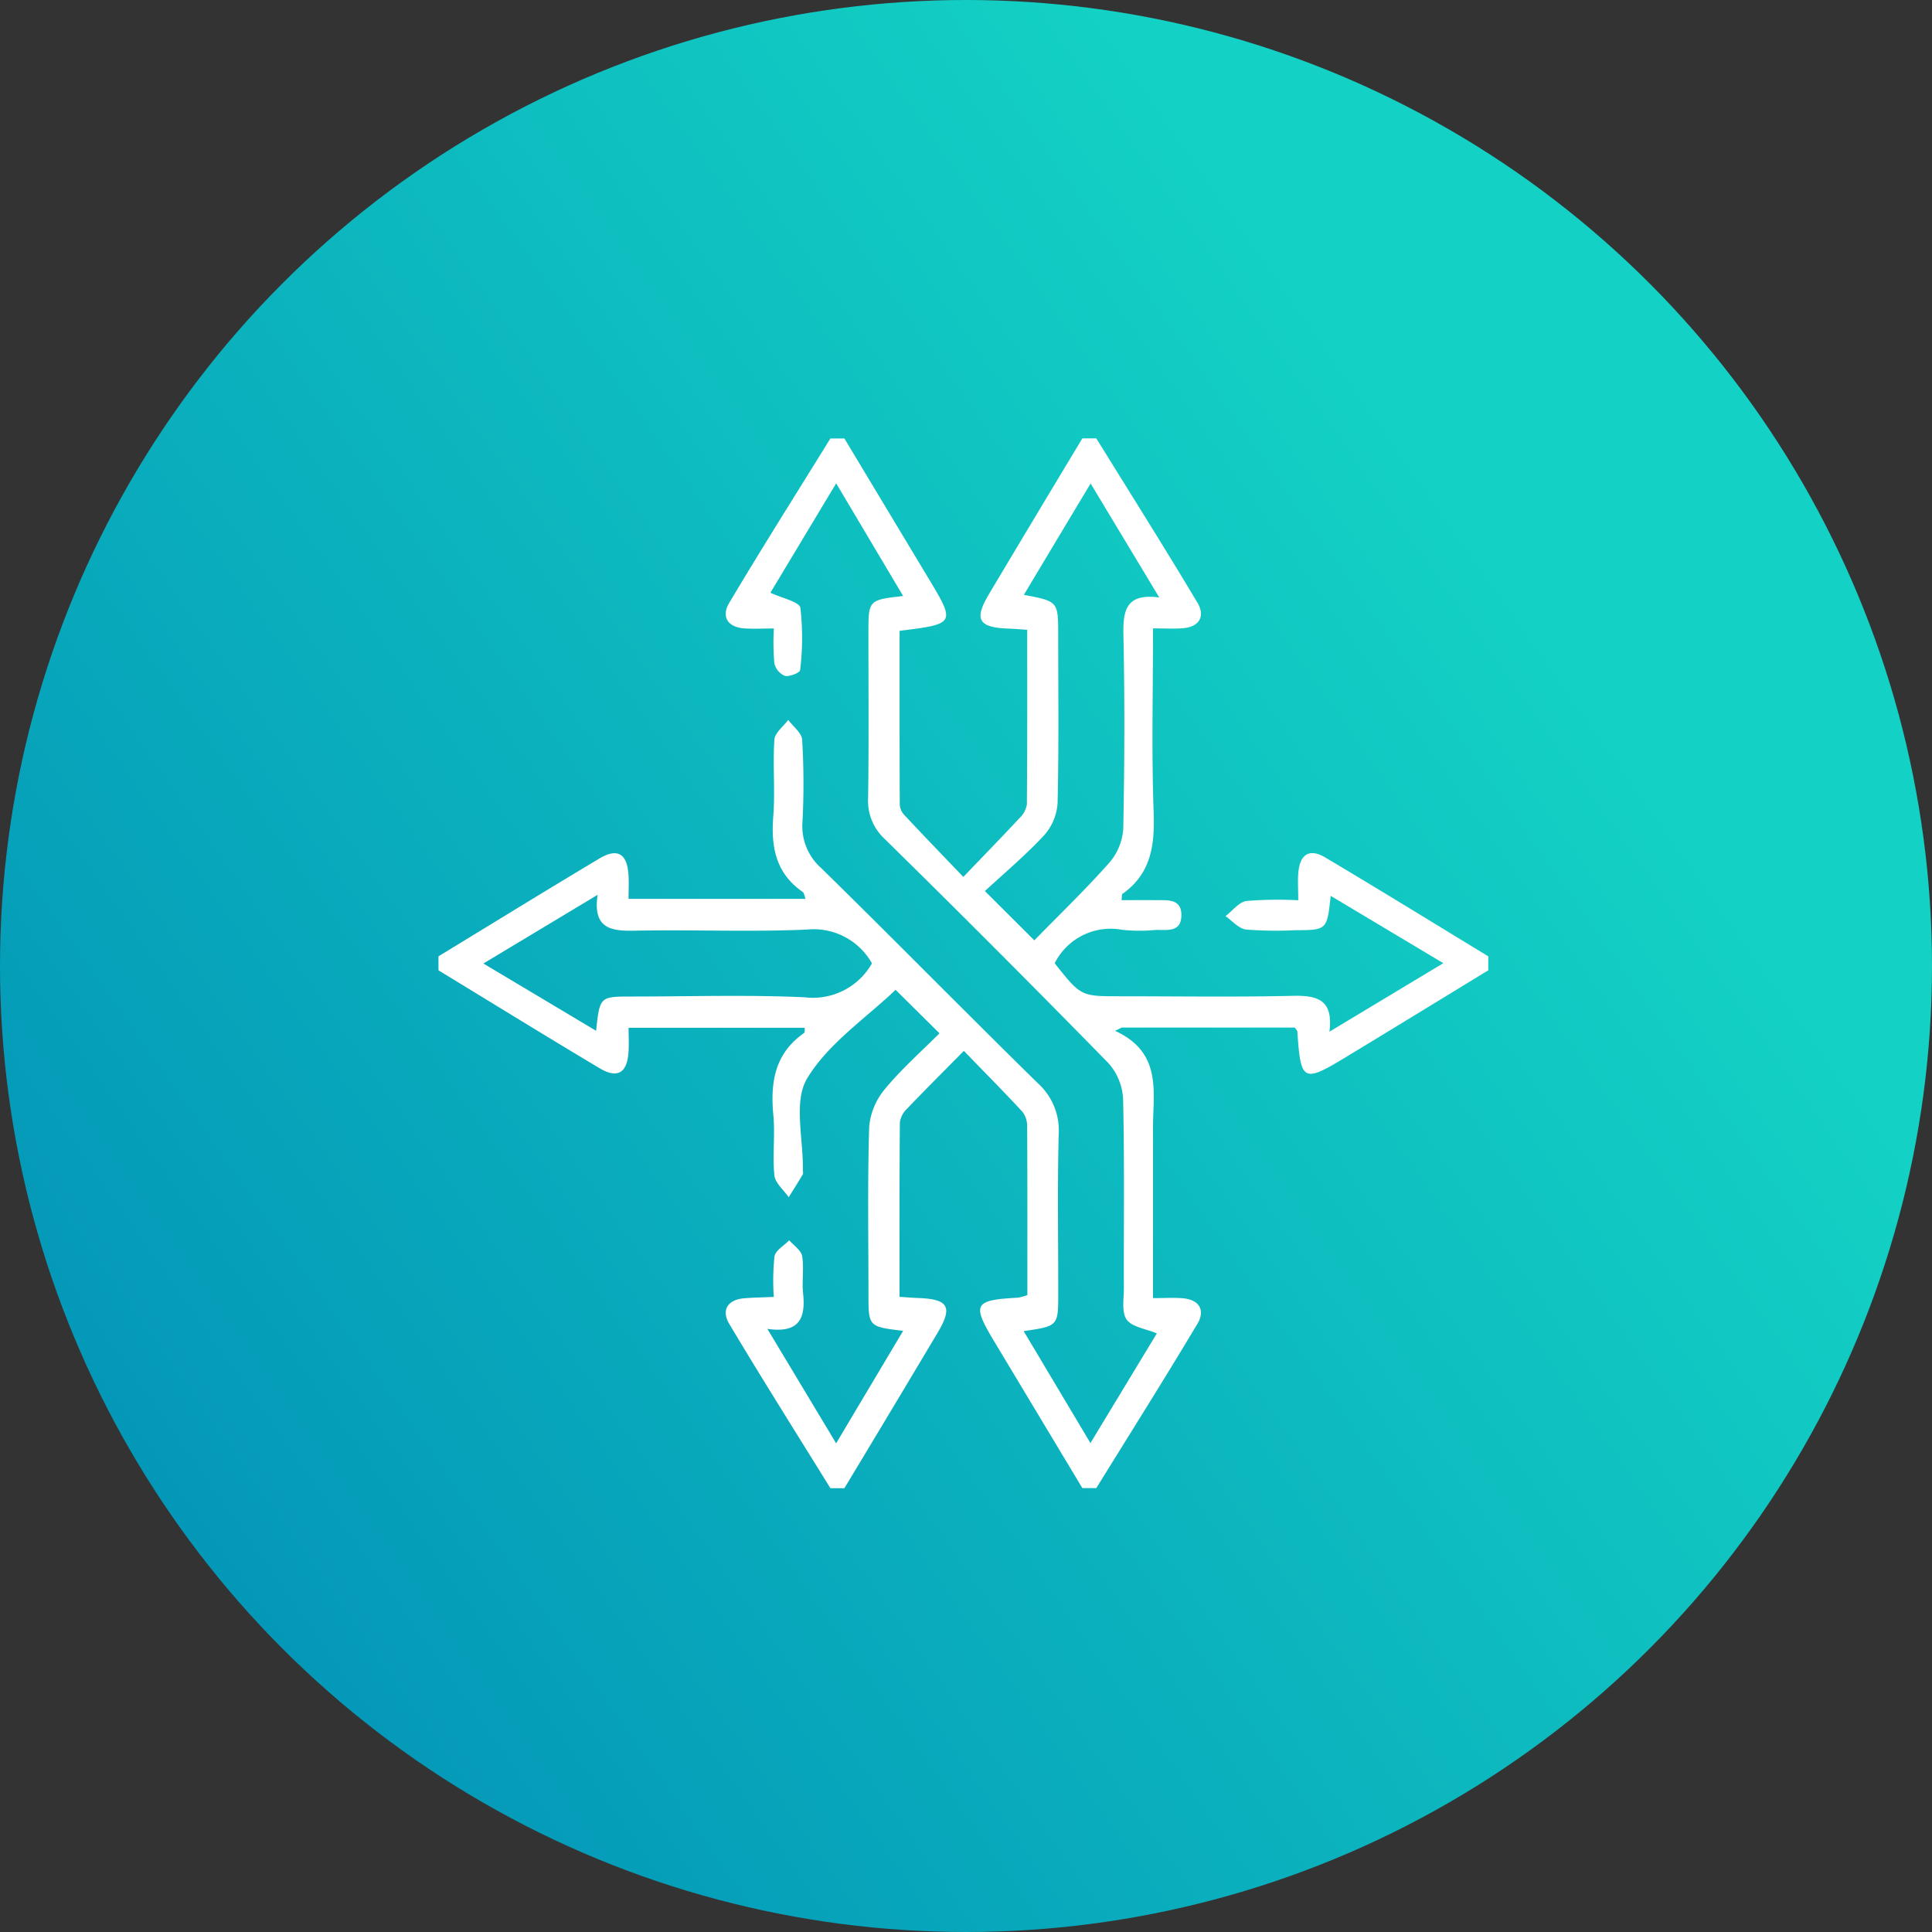
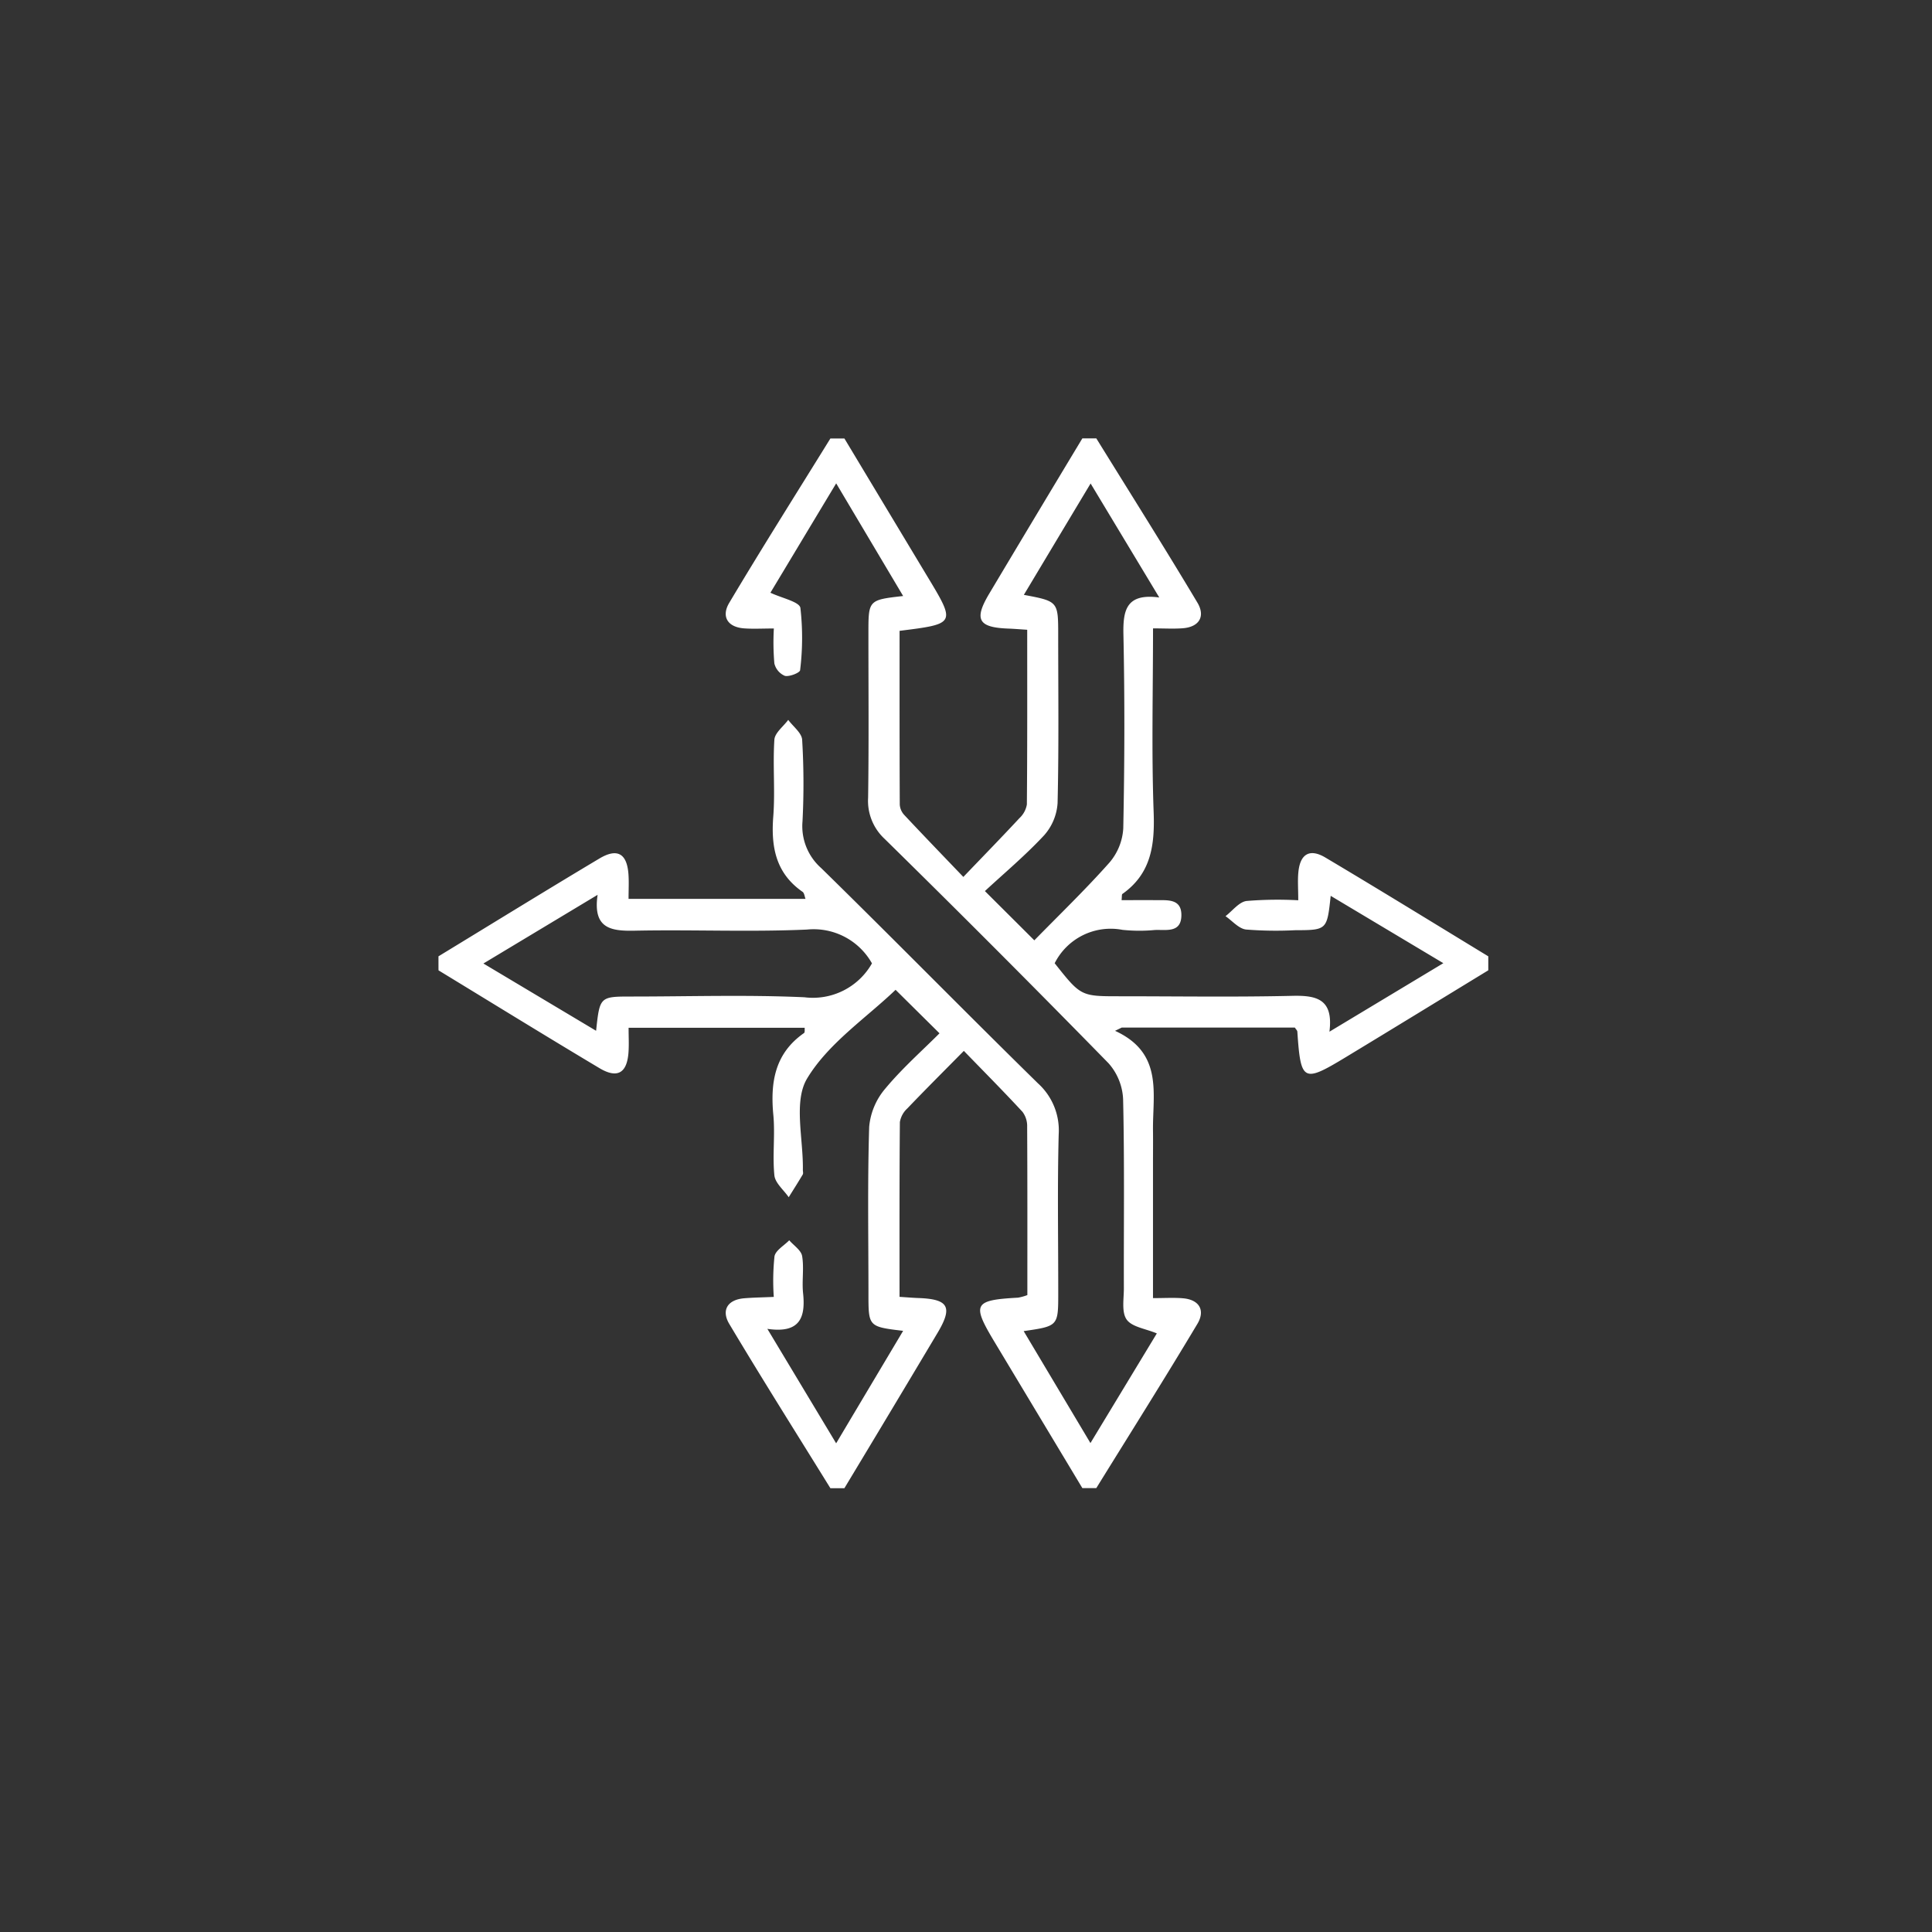
<svg xmlns="http://www.w3.org/2000/svg" width="141" height="141" viewBox="0 0 141 141">
  <rect x="0" y="0" width="141" height="141" fill="#333333" stroke="none" />
  <defs>
    <linearGradient id="a" x1="0.848" y1="0.403" x2="0" y2="1" gradientUnits="objectBoundingBox">
      <stop offset="0" stop-color="#13d1c4" />
      <stop offset="1" stop-color="#008ab5" />
    </linearGradient>
  </defs>
  <g transform="translate(-6559 -3178)">
-     <circle cx="70.5" cy="70.5" r="70.5" transform="translate(6559 3178)" fill="url(#a)" />
    <g transform="translate(6583.737 3208.494)">
      <path d="M7.263,39.3c3.912-2.382,7.81-4.788,11.742-7.136,1.314-.785,2.016-.365,2.124,1.149.04.562.007,1.128.007,1.793H34.05c-.067-.169-.085-.422-.215-.513-1.953-1.357-2.311-3.271-2.138-5.495.145-1.86-.042-3.745.081-5.608.033-.5.657-.965,1.011-1.446.354.482.984.949,1.016,1.45a53.662,53.662,0,0,1,.026,5.95,4.084,4.084,0,0,0,1.37,3.422c5.31,5.2,10.507,10.5,15.81,15.7a4.625,4.625,0,0,1,1.517,3.733c-.1,3.853-.03,7.712-.033,11.567,0,2.421,0,2.421-2.523,2.786,1.591,2.669,3.146,5.276,4.873,8.171L59.69,66.82c-.82-.346-1.811-.463-2.2-1.009s-.2-1.519-.206-2.306c-.012-4.592.051-9.188-.055-13.779A4.228,4.228,0,0,0,56.162,47.1Q48.074,38.83,39.819,30.723a3.775,3.775,0,0,1-1.2-3c.059-4.025.021-8.052.023-12.078,0-2.339.021-2.358,2.534-2.641L36.289,4.782c-1.7,2.821-3.283,5.462-4.8,7.982.847.4,2.113.659,2.188,1.108a19.3,19.3,0,0,1-.021,4.545c-.014.183-.776.495-1.113.414a1.315,1.315,0,0,1-.767-.913,18.038,18.038,0,0,1-.036-2.544c-.839,0-1.506.04-2.165-.008-1.24-.09-1.677-.886-1.089-1.868,2.4-4.029,4.911-8,7.379-11.99H36.89Q39.9,6.519,42.915,11.53c2.113,3.5,2.117,3.5-2,4.016,0,4.208-.005,8.443.014,12.679a1.223,1.223,0,0,0,.32.749c1.379,1.473,2.781,2.925,4.32,4.532,1.517-1.584,2.821-2.921,4.092-4.289a1.757,1.757,0,0,0,.544-1c.037-4.234.025-8.47.025-12.75-.575-.037-.964-.071-1.352-.085-2.218-.078-2.55-.652-1.424-2.542q3.387-5.677,6.8-11.339h1.021c2.467,3.99,4.972,7.958,7.377,11.986.586.981.16,1.778-1.081,1.871-.66.049-1.329.008-2.158.008,0,4.61-.115,9.022.046,13.426.087,2.4-.186,4.475-2.281,5.955-.055.038-.029.191-.06.454.841,0,1.669-.01,2.5,0s1.89-.134,1.864,1.129c-.026,1.285-1.125,1.011-1.929,1.048a11.9,11.9,0,0,1-2.377-.011,4.573,4.573,0,0,0-4.941,2.437c1.911,2.411,1.911,2.411,4.755,2.411,4.195,0,8.391.066,12.583-.031,1.775-.041,3.019.227,2.714,2.617L80.6,39.8l-8.221-4.914c-.269,2.5-.269,2.5-2.619,2.509a27.656,27.656,0,0,1-3.565-.051c-.53-.068-1-.634-1.493-.975.508-.387.98-1.031,1.531-1.108a27.817,27.817,0,0,1,3.778-.052c0-.832-.052-1.458.011-2.072.133-1.308.826-1.725,1.968-1.047,3.984,2.367,7.929,4.8,11.89,7.21v1.021c-3.473,2.119-6.941,4.245-10.421,6.352-3.093,1.873-3.267,1.771-3.514-1.875-.007-.092-.107-.176-.183-.3H57.132l-.491.239c3.539,1.625,2.736,4.583,2.769,7.282.01.793,0,1.587,0,2.38v9.845c.836,0,1.5-.042,2.165.01,1.242.1,1.658.9,1.072,1.875-2.406,4.025-4.907,7.992-7.374,11.98H54.254q-3.231-5.376-6.46-10.751c-1.61-2.687-1.446-2.971,1.762-3.146a3.637,3.637,0,0,0,.685-.189c0-4.139.008-8.215-.015-12.289a1.725,1.725,0,0,0-.339-1.083c-1.37-1.482-2.792-2.915-4.281-4.45-1.51,1.531-2.833,2.848-4.124,4.2a1.731,1.731,0,0,0-.545,1c-.037,4.234-.025,8.469-.025,12.751.578.037.965.071,1.353.085,2.222.075,2.553.645,1.423,2.541q-3.387,5.679-6.8,11.339H35.866c-2.47-3.992-4.977-7.962-7.381-11.991-.586-.983-.145-1.767,1.093-1.87.663-.055,1.329-.063,2.157-.1a17.13,17.13,0,0,1,.051-2.959c.081-.441.7-.785,1.077-1.173.328.381.868.726.94,1.151.149.883-.025,1.815.07,2.713.187,1.77-.227,2.951-2.607,2.6l5.02,8.354c1.7-2.859,3.271-5.493,4.889-8.209-2.518-.3-2.53-.314-2.531-2.641,0-4.084-.074-8.169.053-12.249a4.983,4.983,0,0,1,1.174-2.787c1.249-1.5,2.725-2.8,3.958-4.038l-3.205-3.174c-2.151,2.061-4.907,3.9-6.455,6.469-1.011,1.677-.269,4.412-.312,6.673,0,.113.042.251-.008.336-.331.559-.681,1.107-1.024,1.659-.365-.53-.988-1.033-1.046-1.594-.149-1.46.062-2.955-.077-4.416-.227-2.389.115-4.489,2.236-5.969.081-.056.042-.282.055-.388H21.139c0,.664.033,1.23-.007,1.792-.108,1.516-.809,1.937-2.121,1.154-3.934-2.348-7.832-4.754-11.745-7.137C7.263,39.986,7.263,39.644,7.263,39.3Zm42.72-26.381c2.508.473,2.509.473,2.509,2.943,0,4.083.052,8.167-.045,12.248a3.911,3.911,0,0,1-.981,2.356c-1.378,1.48-2.939,2.788-4.323,4.072,1.348,1.345,2.41,2.4,3.606,3.595,1.81-1.851,3.73-3.7,5.492-5.685a4.215,4.215,0,0,0,1-2.494c.094-4.7.111-9.415.011-14.119-.038-1.784.189-3.047,2.616-2.724-1.747-2.9-3.331-5.53-5.011-8.32C53.139,7.654,51.575,10.265,49.983,12.923ZM38.9,39.814a4.879,4.879,0,0,0-4.744-2.467c-4.187.186-8.387-.005-12.579.082-1.755.037-3.058-.171-2.7-2.617l-8.335,5.012,8.225,4.91c.269-2.5.269-2.5,2.616-2.5,4.195,0,8.394-.135,12.58.053A4.953,4.953,0,0,0,38.9,39.814Z" transform="translate(0)" fill="#fff" />
    </g>
  </g>
</svg>